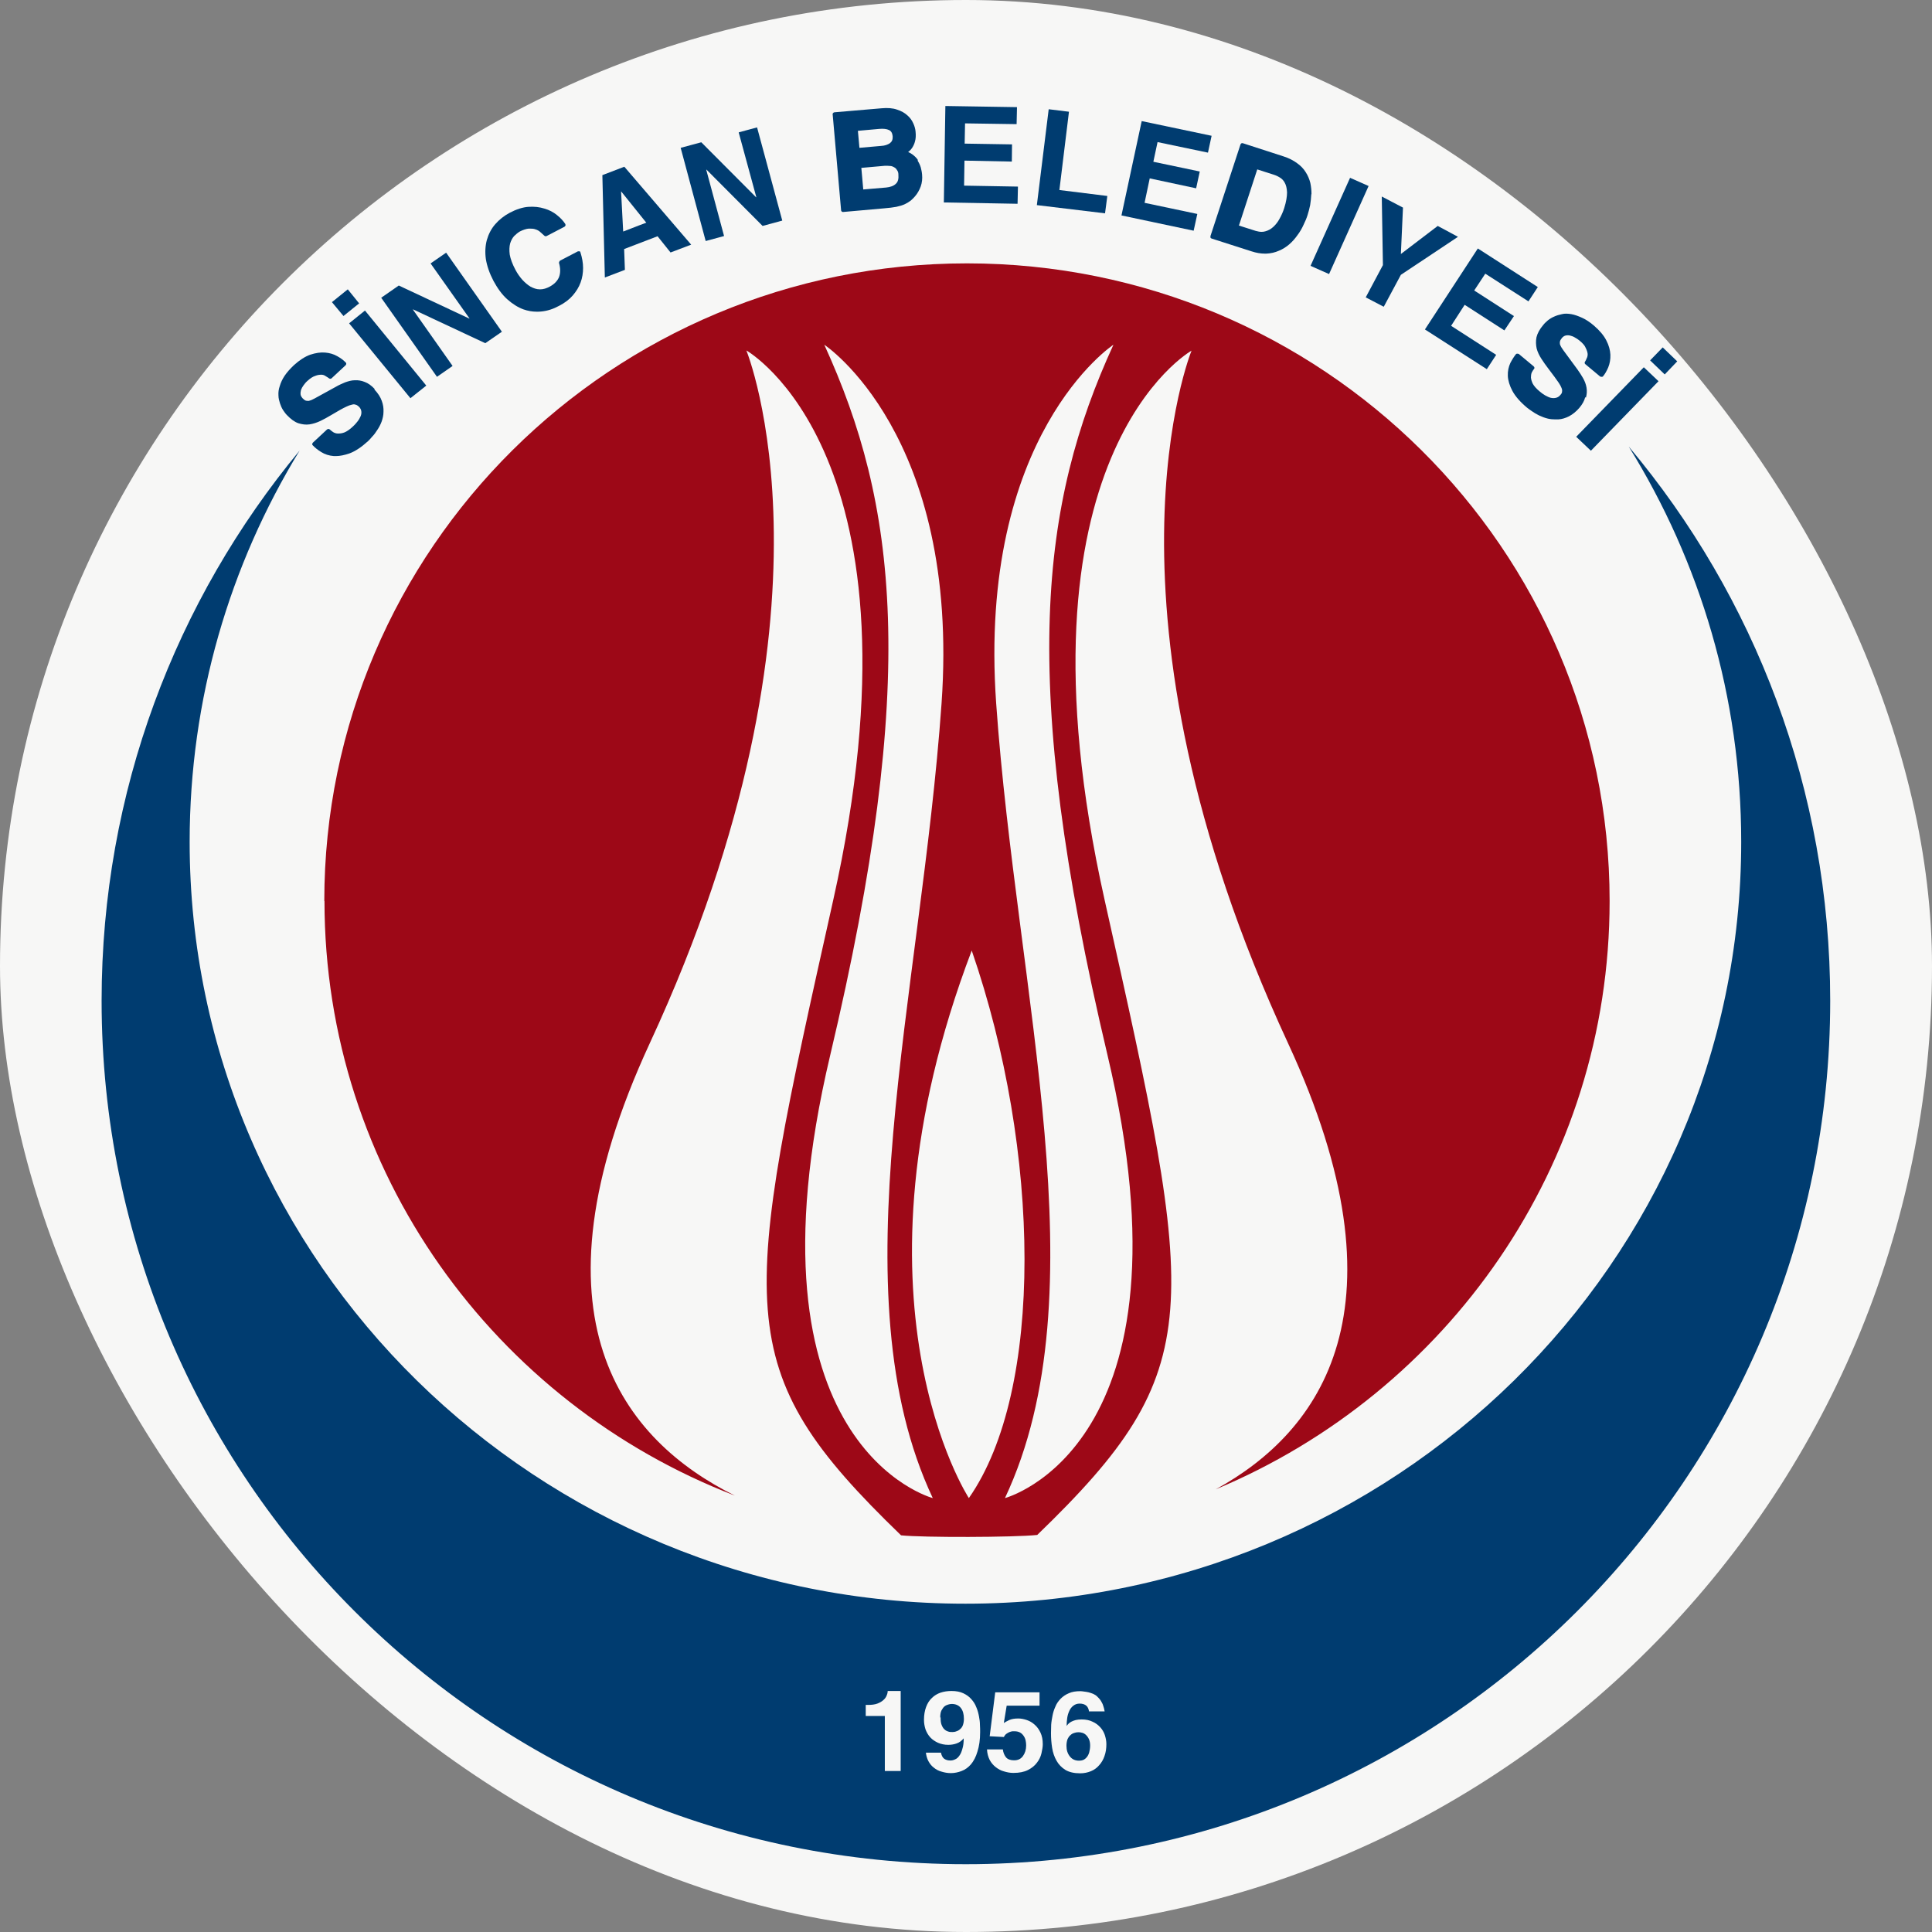
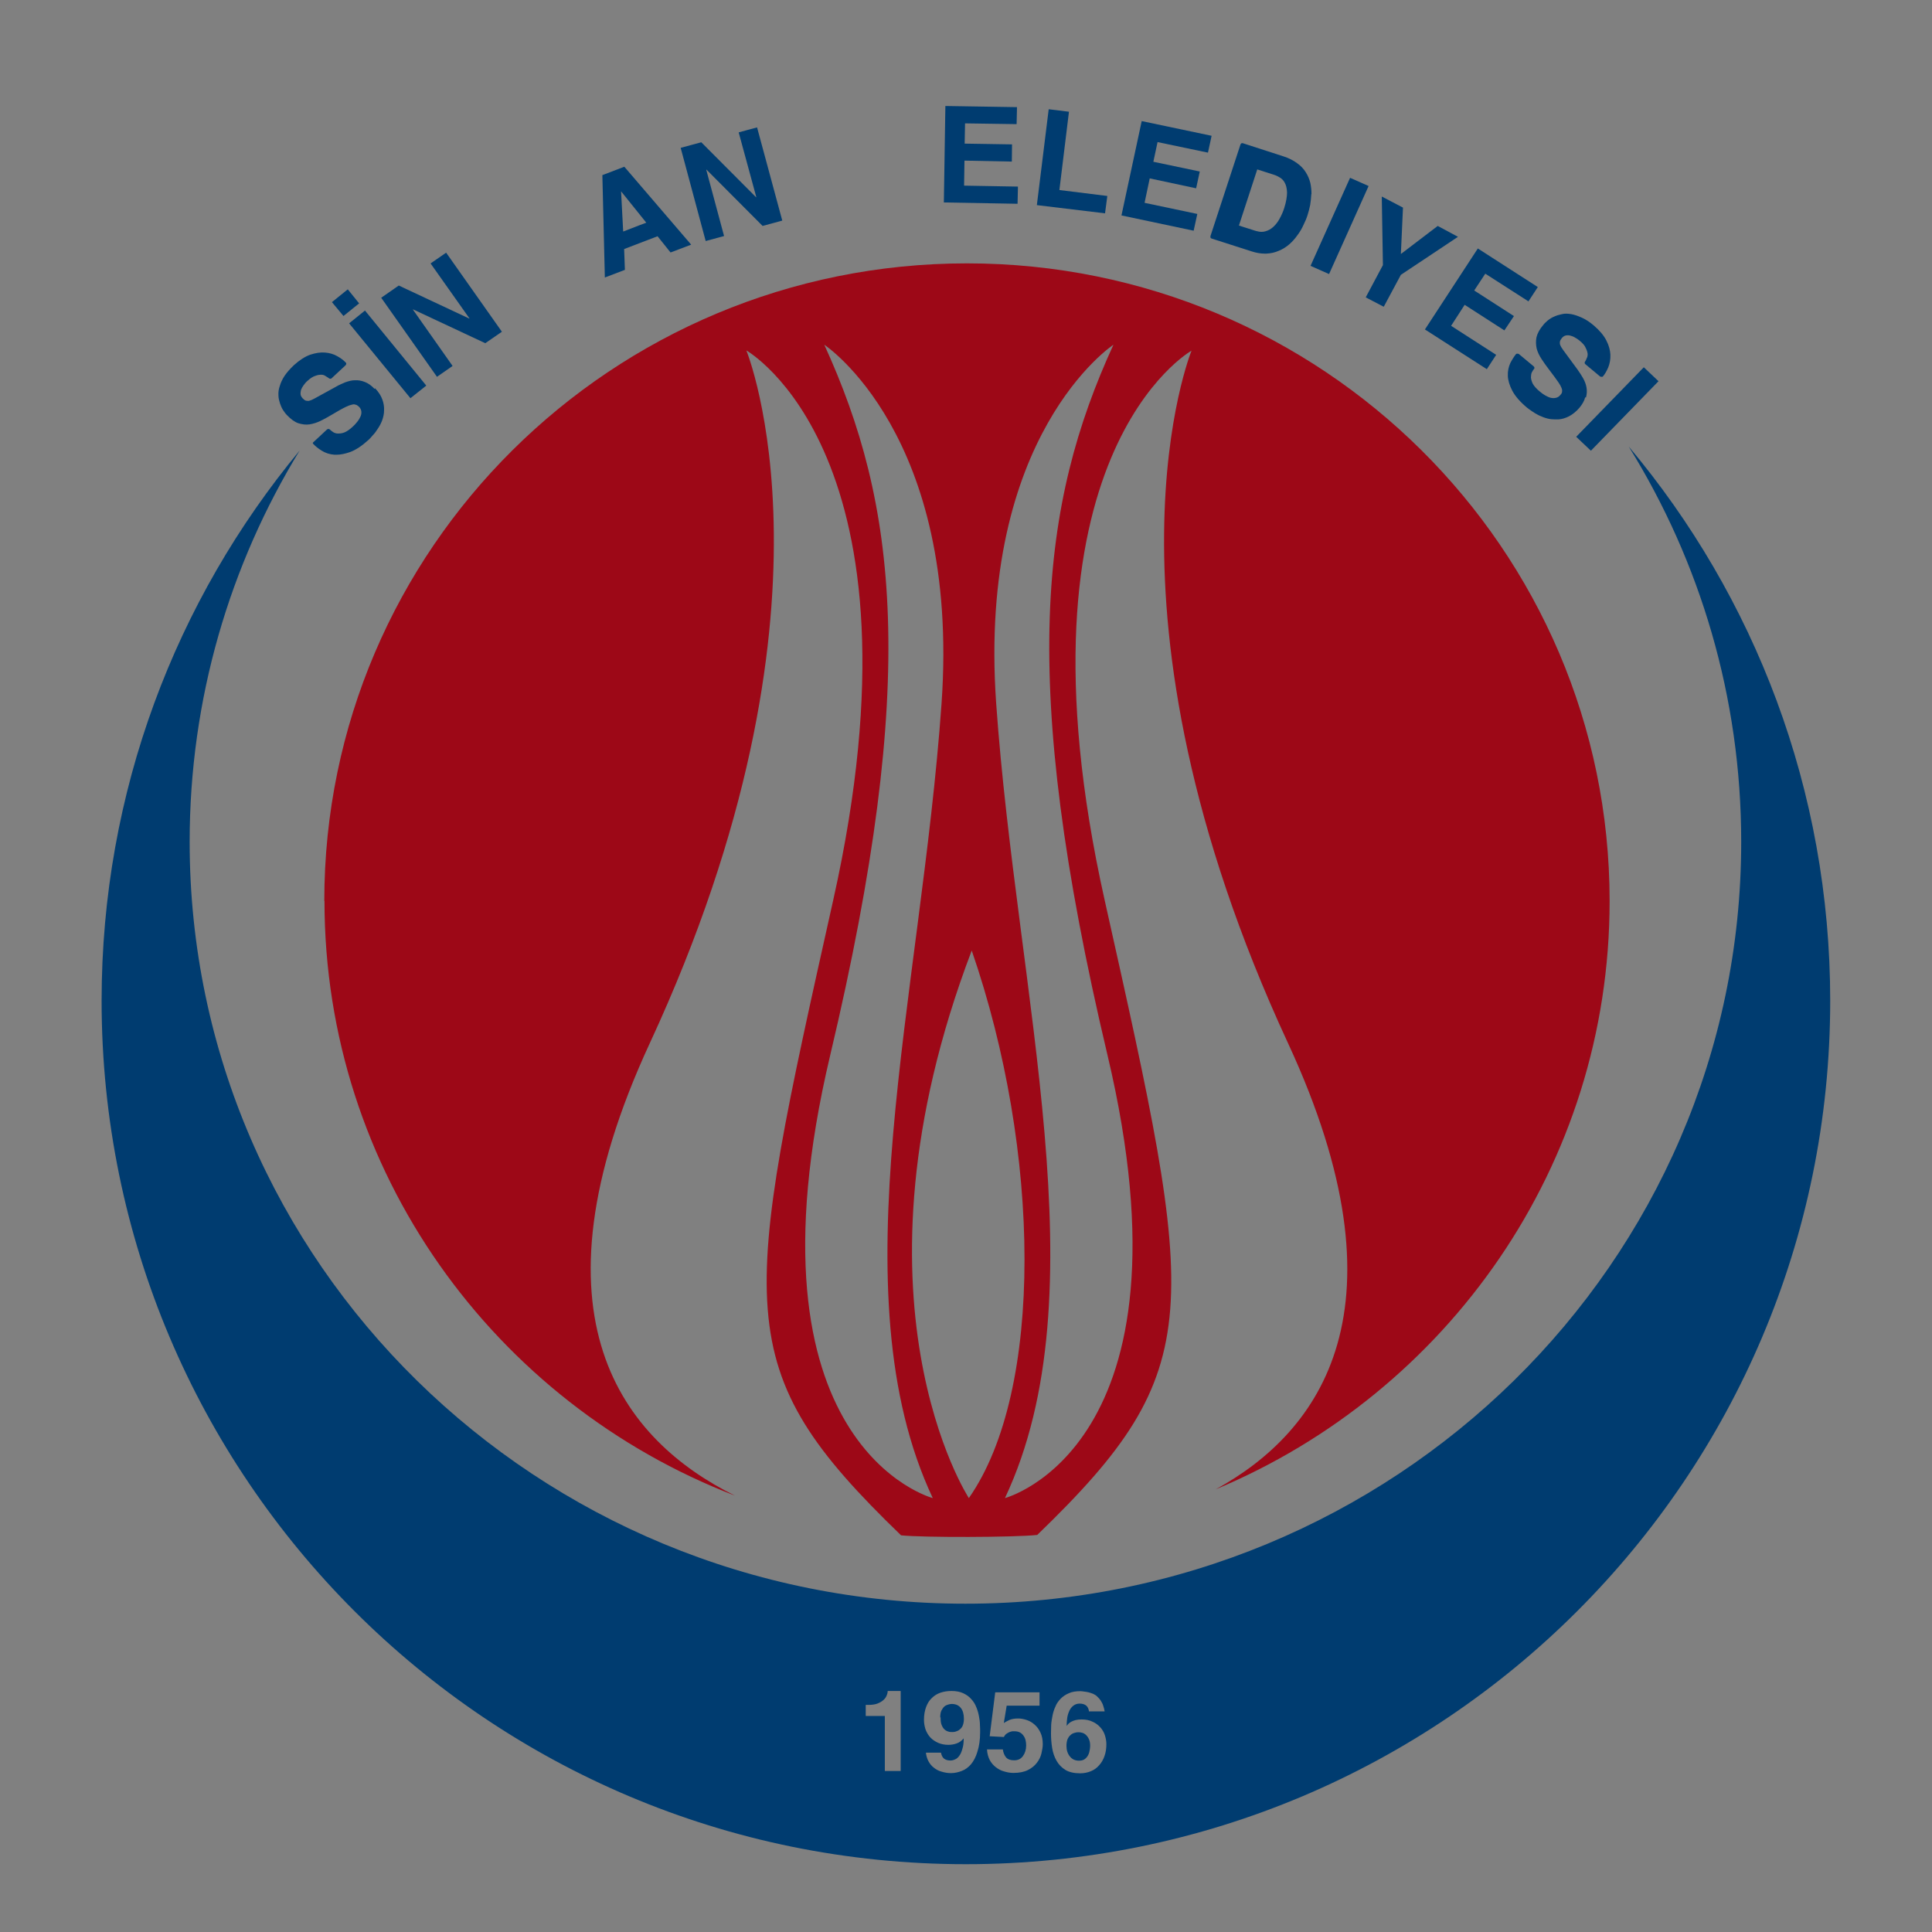
<svg xmlns="http://www.w3.org/2000/svg" id="katman_2" viewBox="0 0 101.16 101.16">
  <rect x="0" y="0" width="101.16" height="101.16" fill="#808080" stroke="none" />
  <defs>
    <style>.cls-1{fill:#003c70;}.cls-1,.cls-2,.cls-3{stroke-width:0px;}.cls-1,.cls-3{fill-rule:evenodd;}.cls-2{fill:#f7f7f6;}.cls-3{fill:#9d0817;}</style>
  </defs>
  <g id="katman_1">
-     <rect class="cls-2" x="0" y="0" width="101.16" height="101.16" rx="50.58" ry="50.58" />
    <path id="Fill-1" class="cls-3" d="m43.47,55.25c-4.86,20.5,5.37,23.19,5.37,23.19-5.06-10.76-.62-26.29.46-41.61.99-14.08-6.14-18.78-6.14-18.78,3.78,8.27,5,17.42.31,37.2m7.26,23.19c3.94-5.63,3.78-18.16.15-28.67-6.95,18.27-.15,28.67-.15,28.67m7.26-23.19c-4.69-19.78-3.48-28.93.31-37.2,0,0-7.13,4.7-6.14,18.78,1.08,15.32,5.52,30.85.46,41.61,0,0,10.23-2.69,5.37-23.19m-41.01-8.07c0-18.44,15.07-33.39,33.65-33.39s33.65,14.95,33.65,33.39c0,13.86-8.51,25.74-20.62,30.8,5.52-3.03,10.2-9.5,3.79-23.34-10.58-22.83-5.06-36.28-5.06-36.28,0,0-9.75,5.48-4.55,28.77,4.82,21.56,5.51,24.51-3.53,33.24-1.21.13-6,.14-7.13.02-9.06-8.75-8.37-11.68-3.55-33.27,5.2-23.29-4.55-28.77-4.55-28.77,0,0,5.52,13.45-5.06,36.28-6.66,14.39-1.33,20.81,4.46,23.68-12.57-4.84-21.49-16.96-21.49-31.14" />
    <path id="Fill-3" class="cls-1" d="m45.33,89.27v.58h1v2.88h.83v-4.19h-.68c0,.08-.02.16-.06.25-.03.08-.09.16-.17.23-.08.07-.18.13-.31.18-.13.05-.3.07-.5.07h-.12Zm3.98,2.5h-.83c.02.16.06.31.13.44.07.13.16.25.28.34.12.1.25.17.4.21.16.05.32.08.5.08.19,0,.38-.04.56-.11.19-.07.35-.19.49-.35.14-.17.26-.39.34-.67.09-.28.14-.61.14-1.02,0-.1,0-.22-.01-.37,0-.15-.02-.3-.05-.45-.03-.16-.07-.32-.14-.48-.06-.16-.15-.3-.26-.42-.11-.13-.25-.23-.42-.31-.17-.08-.37-.12-.62-.12-.21,0-.4.03-.58.09-.17.06-.32.15-.45.28-.13.12-.23.28-.3.47-.07.19-.11.41-.11.67,0,.18.03.34.08.5.06.16.14.3.25.42.11.12.25.21.4.28.16.07.34.11.54.11.14,0,.29-.02.43-.07.15-.05.27-.14.38-.27,0,.22-.02.4-.07.55-.04.15-.09.27-.16.36-.06.09-.14.16-.22.19-.08.04-.16.06-.25.06-.13,0-.23-.03-.32-.09-.09-.07-.14-.17-.17-.32Zm3.25-1.55l.15-.91h1.72v-.7h-2.32l-.29,2.3.74.04c.04-.07.08-.13.14-.17.06-.04.11-.07.16-.09.05-.02.1-.03.15-.04h.11c.11,0,.2.02.28.06.08.04.14.1.19.17.05.07.09.15.11.24.02.09.03.18.03.27,0,.22-.06.41-.17.56-.11.15-.26.22-.46.22-.19,0-.33-.05-.42-.15-.09-.11-.15-.25-.17-.42h-.83c.01.21.06.39.14.55.08.15.19.28.32.38.13.1.27.18.43.22.16.05.32.08.49.08.31,0,.56-.05.76-.15.2-.1.36-.23.47-.38.12-.15.2-.32.24-.49.04-.18.07-.34.07-.48,0-.24-.04-.44-.12-.61-.08-.17-.18-.31-.31-.42-.12-.11-.26-.19-.41-.24-.15-.05-.3-.08-.44-.08-.21,0-.36.03-.47.08-.11.05-.2.1-.28.15Zm4.45-.61h.83c-.02-.11-.04-.2-.07-.28-.02-.08-.05-.14-.08-.19-.03-.06-.06-.11-.1-.16-.04-.05-.09-.1-.15-.16-.05-.05-.12-.09-.2-.13-.08-.03-.16-.06-.24-.08-.08-.02-.16-.03-.24-.04-.08-.01-.13-.02-.18-.02-.25,0-.45.03-.62.11-.17.07-.31.17-.43.29-.11.12-.21.25-.27.41-.07.15-.12.31-.15.47-.03.16-.06.32-.07.48,0,.16-.01.3-.01.44,0,.26.02.52.06.77.04.25.12.48.23.67.11.2.27.36.46.48.2.12.46.18.78.18.2,0,.39-.04.56-.11.17-.07.31-.17.43-.31.12-.13.22-.3.28-.48.07-.19.1-.4.1-.63,0-.16-.03-.31-.08-.47-.05-.15-.13-.29-.24-.41-.11-.12-.24-.22-.4-.29-.16-.08-.35-.12-.57-.12-.12,0-.22.01-.31.03-.08.02-.16.05-.22.08-.06.03-.12.07-.16.11-.04.04-.07.08-.1.12,0-.15.01-.28.03-.42.02-.14.06-.26.11-.37.05-.11.12-.2.21-.27.09-.07.2-.11.33-.11.15,0,.27.04.35.11.08.07.12.17.14.29ZM5.32,52.4c0-10.95,3.89-20.99,10.37-28.81-3.66,5.99-5.76,13-5.76,20.49,0,22.03,18.19,39.89,40.62,39.89s40.62-17.86,40.62-39.89c0-7.58-2.15-14.67-5.89-20.7,6.59,7.85,10.55,17.97,10.55,29.02,0,24.97-20.26,45.21-45.26,45.21S5.32,77.37,5.32,52.4Zm43.91,37.53c0-.15.02-.27.06-.36.05-.09.1-.17.16-.22.06-.05.13-.08.2-.1.07-.02.13-.03.18-.03.21,0,.37.07.48.21.11.14.16.33.16.57,0,.13-.02.23-.05.32-.03.09-.08.16-.14.21-.06.06-.13.1-.2.12-.07.03-.14.04-.21.04-.08,0-.16,0-.23-.03-.07-.02-.14-.06-.2-.12-.06-.06-.1-.13-.14-.23-.04-.1-.05-.23-.05-.39Zm7.85,1.46c0,.14-.02.26-.05.37-.03.1-.07.18-.13.25-.05.06-.11.11-.18.14-.07.03-.15.04-.22.04-.2,0-.36-.07-.48-.22-.12-.15-.18-.33-.18-.56,0-.13.02-.24.05-.33.04-.09.09-.17.15-.22.06-.06.13-.1.2-.12.08-.03.15-.04.23-.04.06,0,.13.01.2.03.07.02.14.06.2.12.06.06.11.13.15.22.04.09.06.2.06.33Z" />
    <polygon id="Fill-5" class="cls-1" points="82.53 22.87 83.3 23.6 86.84 19.96 86.07 19.23 82.53 22.87" />
-     <polygon id="Fill-7" class="cls-1" points="87.82 18.92 87.06 18.19 86.41 18.86 86.41 18.87 86.4 18.87 87.16 19.6 87.17 19.6 87.17 19.6 87.82 18.92" />
    <polygon id="Fill-9" class="cls-1" points="70.69 9.31 68.62 13.92 69.59 14.35 71.66 9.74 70.69 9.31" />
    <polygon id="Fill-13" class="cls-1" points="18.28 16.93 21.49 20.85 22.32 20.19 19.11 16.26 18.28 16.93" />
    <polygon id="Fill-15" class="cls-1" points="17.98 16.54 17.98 16.55 18.81 15.88 18.8 15.88 18.8 15.88 18.21 15.15 17.38 15.82 17.98 16.54 17.98 16.54" />
-     <path id="Fill-17" class="cls-1" d="m19.61,20.36c-.16-.17-.34-.3-.51-.36-.17-.07-.35-.1-.52-.09-.17,0-.34.05-.51.11-.16.07-.33.14-.48.23l-1.11.61-.16.08s-.1.04-.15.05c-.05,0-.11,0-.15-.01-.06-.02-.11-.06-.17-.12-.06-.07-.1-.13-.11-.2-.01-.08,0-.16.02-.24.03-.08.07-.16.13-.24.06-.08.12-.16.19-.22.16-.15.3-.24.43-.28.12-.05.23-.06.32-.06.09,0,.16.03.23.08.07.04.13.08.17.11.04.03.09.03.13,0l.74-.69s.03-.04.03-.07c0-.03,0-.05-.03-.07-.11-.12-.26-.23-.44-.33-.19-.11-.4-.17-.64-.19-.24-.02-.49.02-.77.11-.28.1-.56.28-.86.55-.2.19-.37.38-.49.56-.12.18-.2.36-.25.53-.06.17-.08.33-.07.49,0,.15.04.29.08.42.04.12.09.24.16.35.07.1.13.19.2.26.2.21.4.36.6.43.2.06.39.09.59.06.19-.03.38-.09.57-.18.18-.09.37-.19.55-.3l.48-.28c.12-.07.23-.12.33-.17.1-.05.19-.08.28-.1.07-.02.13-.03.2,0,.06.01.11.05.17.1.08.08.12.16.13.25.01.08,0,.17-.04.26-.04.09-.09.18-.17.28-.07.09-.15.18-.24.26-.16.15-.31.25-.43.3-.13.05-.24.06-.34.06-.1,0-.18-.03-.25-.07-.08-.05-.13-.1-.18-.14-.04-.04-.1-.04-.15,0l-.74.69s-.03.04-.03.07c0,.03,0,.05.03.07.11.12.26.24.44.35.19.12.41.19.66.21.04,0,.07,0,.11,0,.21,0,.45-.05.71-.14.3-.11.63-.33.98-.65.06-.06.13-.13.21-.23.09-.09.18-.21.26-.34.09-.13.17-.28.23-.44.06-.17.1-.34.1-.52.01-.19-.02-.38-.09-.57-.07-.2-.2-.4-.38-.59" />
+     <path id="Fill-17" class="cls-1" d="m19.61,20.36c-.16-.17-.34-.3-.51-.36-.17-.07-.35-.1-.52-.09-.17,0-.34.05-.51.11-.16.07-.33.14-.48.23l-1.11.61-.16.08s-.1.04-.15.05c-.05,0-.11,0-.15-.01-.06-.02-.11-.06-.17-.12-.06-.07-.1-.13-.11-.2-.01-.08,0-.16.02-.24.03-.08.07-.16.13-.24.06-.08.12-.16.19-.22.16-.15.3-.24.43-.28.12-.05.23-.06.32-.06.09,0,.16.03.23.08.07.04.13.08.17.11.04.03.09.03.13,0l.74-.69s.03-.04.03-.07c0-.03,0-.05-.03-.07-.11-.12-.26-.23-.44-.33-.19-.11-.4-.17-.64-.19-.24-.02-.49.02-.77.11-.28.1-.56.28-.86.55-.2.19-.37.38-.49.56-.12.18-.2.36-.25.53-.06.17-.08.33-.07.49,0,.15.04.29.08.42.04.12.09.24.16.35.07.1.13.19.2.26.2.21.4.36.6.43.2.06.39.09.59.06.19-.03.38-.09.57-.18.18-.09.37-.19.55-.3l.48-.28c.12-.07.23-.12.33-.17.1-.05.19-.08.28-.1.07-.02.13-.03.2,0,.06.01.11.05.17.1.08.08.12.16.13.25.01.08,0,.17-.04.26-.04.09-.09.18-.17.28-.07.09-.15.18-.24.26-.16.15-.31.25-.43.3-.13.05-.24.06-.34.06-.1,0-.18-.03-.25-.07-.08-.05-.13-.1-.18-.14-.04-.04-.1-.04-.15,0l-.74.69c0,.03,0,.05.03.07.11.12.26.24.44.35.19.12.41.19.66.21.04,0,.07,0,.11,0,.21,0,.45-.05.71-.14.3-.11.63-.33.98-.65.06-.06.13-.13.21-.23.09-.09.18-.21.26-.34.09-.13.17-.28.23-.44.06-.17.1-.34.1-.52.01-.19-.02-.38-.09-.57-.07-.2-.2-.4-.38-.59" />
    <polygon id="Fill-19" class="cls-1" points="22.55 13.79 22.55 13.8 22.55 13.8 24.58 16.67 24.57 16.68 20.88 14.95 19.96 15.59 22.88 19.73 23.7 19.16 23.69 19.16 23.69 19.15 21.62 16.21 21.63 16.2 25.41 17.97 26.28 17.37 23.36 13.23 22.55 13.79" />
-     <path id="Fill-21" class="cls-1" d="m30.35,13.16s-.06,0-.09,0l-.94.49s-.06.07-.05.12c.08.28.08.53,0,.74-.09.21-.25.37-.49.5-.17.09-.33.14-.49.14h-.03c-.17,0-.33-.06-.48-.14-.15-.09-.29-.21-.43-.36-.14-.16-.26-.33-.36-.52-.16-.3-.26-.57-.3-.8-.03-.23-.02-.42.02-.58.05-.16.12-.29.21-.39.1-.1.2-.18.3-.24.18-.09.34-.14.47-.15.13,0,.25,0,.35.04.1.03.19.08.26.15.08.07.15.13.2.18.03.03.08.04.12.02l.94-.49s.04-.04.05-.06c0-.03,0-.06-.01-.08-.11-.17-.26-.33-.44-.47-.18-.15-.41-.27-.66-.34-.25-.08-.53-.11-.83-.09-.3.02-.64.13-.98.31-.3.16-.55.36-.76.6-.21.24-.35.52-.44.83-.08.3-.1.64-.05,1,.06.36.19.74.4,1.14.21.39.45.72.72.96.27.24.55.42.85.53.23.08.46.12.69.12.08,0,.16,0,.24-.01.32-.03.63-.13.94-.3.29-.15.53-.33.71-.54.18-.21.32-.43.41-.68.09-.24.13-.5.13-.76,0-.27-.05-.54-.14-.82,0-.03-.03-.05-.06-.06" />
    <path id="Fill-23" class="cls-1" d="m32.63,12.12l-.11-2.09h.01s1.31,1.63,1.31,1.63l-.4.15-.8.31Zm-1.09-2.95l.13,5.36,1.05-.4h0s0,0,0,0l-.04-1.09,1.75-.67.68.85h0s1.08-.41,1.08-.41l-3.5-4.08-1.15.44Z" />
    <polygon id="Fill-25" class="cls-1" points="38.68 6.93 38.69 6.93 38.68 6.94 39.6 10.32 39.59 10.33 36.72 7.45 35.64 7.74 36.95 12.62 37.91 12.36 37.91 12.35 37.91 12.35 36.98 8.89 36.99 8.88 39.93 11.83 40.96 11.55 39.64 6.67 38.68 6.93" />
-     <path id="Fill-27" class="cls-1" d="m46.34,8.68c.09,0,.17,0,.26.01.08,0,.15.03.22.07.06.03.11.08.15.15.04.05.07.13.07.22.02.23-.02.39-.13.49-.11.11-.29.18-.52.2l-1.19.1-.1-1.13,1.24-.11Zm.27-1.19c-.12.08-.27.14-.47.15l-1.14.1-.08-.89,1.11-.1c.22-.02.4,0,.52.06.11.05.17.15.19.32.01.17-.03.28-.14.36Zm1.46.9c-.07-.11-.17-.21-.29-.3-.07-.05-.15-.1-.23-.13,0,0,0,0,0,0,.08-.06.15-.13.21-.22.06-.09.12-.21.15-.34.04-.14.05-.3.03-.5-.01-.14-.05-.29-.12-.44-.07-.16-.17-.3-.31-.42-.14-.13-.32-.23-.54-.3-.22-.08-.5-.1-.82-.07l-2.46.21s-.05.01-.07.04c-.02.02-.03.05-.02.08l.44,5.01c0,.05.05.09.1.09,0,0,0,0,0,0l2.14-.19c.27-.02.48-.05.65-.08.18-.04.32-.08.45-.14.12-.06.22-.12.31-.19.08-.07.15-.14.22-.22.13-.15.23-.33.3-.52.07-.2.09-.41.07-.62-.01-.13-.04-.26-.07-.38-.04-.13-.1-.25-.17-.36Z" />
    <polygon id="Fill-29" class="cls-1" points="50.5 8.41 52.98 8.46 52.99 7.56 50.51 7.52 50.53 6.46 53.23 6.5 53.25 5.61 49.5 5.55 49.42 10.6 53.28 10.67 53.3 9.77 50.48 9.72 50.5 8.41" />
    <polygon id="Fill-31" class="cls-1" points="57.97 10.26 55.47 9.95 55.97 5.86 55.97 5.86 55.97 5.85 54.91 5.72 54.29 10.74 57.86 11.17 57.98 10.26 57.97 10.26 57.97 10.26" />
    <polygon id="Fill-33" class="cls-1" points="63.44 7.11 59.78 6.34 58.72 11.28 62.5 12.08 62.69 11.21 62.68 11.2 62.68 11.2 59.93 10.62 60.2 9.34 62.63 9.86 62.82 8.98 60.39 8.47 60.61 7.44 63.24 7.99 63.25 7.99 63.25 7.99 63.44 7.11" />
    <path id="Fill-35" class="cls-1" d="m66.7,9.15c.1.03.21.08.32.15.1.06.19.15.25.27.07.12.11.29.12.5,0,.21-.04.49-.15.83-.06.19-.14.37-.24.55-.09.17-.2.31-.33.43-.12.11-.26.19-.41.23-.06.02-.13.03-.2.03-.1,0-.2-.02-.31-.05l-.88-.28.96-2.94.87.28Zm1.97,1.01c0-.19-.02-.39-.06-.58-.05-.2-.13-.39-.24-.56-.11-.18-.26-.34-.46-.48-.19-.14-.42-.26-.7-.35l-2.13-.69c-.06-.02-.11.01-.13.07l-1.57,4.79s0,.05,0,.08c.01.02.03.04.06.05l2.09.67c.24.08.48.12.69.12.03,0,.05,0,.08,0,.24-.01.46-.06.66-.15.2-.08.39-.2.55-.34.16-.14.3-.3.42-.47.13-.17.24-.36.32-.54.09-.18.17-.37.22-.54.05-.15.09-.32.13-.5.03-.19.05-.38.06-.57Z" />
    <polygon id="Fill-37" class="cls-1" points="73.35 14.39 76.34 12.4 75.28 11.83 73.35 13.3 73.46 10.88 73.46 10.88 73.46 10.87 72.35 10.29 72.41 13.88 71.51 15.57 72.45 16.06 72.45 16.05 72.46 16.05 73.35 14.39" />
    <polygon id="Fill-39" class="cls-1" points="78.77 17.3 79.27 16.55 77.19 15.21 77.77 14.33 80.03 15.78 80.03 15.78 80.03 15.78 80.52 15.03 77.38 13.01 74.61 17.25 77.85 19.33 78.34 18.58 78.34 18.58 78.34 18.58 75.98 17.06 76.69 15.96 78.77 17.3" />
    <path id="Fill-41" class="cls-1" d="m83.04,20.82c.05-.18.06-.35.03-.53-.03-.17-.09-.33-.18-.49-.09-.15-.18-.3-.29-.45l-.75-1.02s-.06-.09-.1-.15c-.03-.05-.05-.1-.07-.15-.01-.05-.01-.1,0-.15.01-.06.05-.11.1-.18.06-.07.12-.11.19-.13.08-.02.16-.02.24,0,.08.02.17.05.25.1.09.05.17.1.24.16.17.14.28.26.33.39.06.12.09.22.1.31,0,.09-.01.16-.05.23-.03.08-.06.14-.09.18-.03.04-.02.1.02.13l.78.65s.11.03.14-.01c.11-.13.2-.29.28-.48.08-.2.12-.42.11-.66-.01-.23-.08-.49-.21-.74-.13-.26-.35-.52-.65-.78-.21-.18-.42-.32-.62-.41-.2-.09-.39-.16-.56-.19-.18-.03-.35-.04-.5,0-.15.03-.28.07-.41.13-.12.05-.23.12-.33.2-.09.08-.17.15-.23.23-.19.22-.31.44-.36.65-.04.2-.03.4.01.59.05.19.14.37.25.54.11.17.23.34.36.51l.33.44c.08.11.15.21.22.31.06.09.11.18.14.26.03.07.04.13.03.19,0,.06-.03.12-.08.17-.07.09-.15.14-.24.16-.08.02-.17.02-.27,0-.09-.02-.19-.07-.3-.13-.1-.06-.2-.13-.29-.21-.17-.14-.28-.27-.35-.39-.06-.12-.09-.23-.1-.33,0-.1.01-.18.04-.26.04-.08.08-.14.12-.19.02-.02.03-.05.02-.07,0-.03-.02-.05-.04-.07l-.78-.65s-.11-.03-.14.01c-.1.12-.2.28-.3.47-.09.2-.14.42-.13.67.01.24.09.51.24.79.15.28.41.58.77.88.06.05.15.11.25.18.11.08.23.15.37.22.15.07.3.13.47.17.13.03.26.04.39.04.05,0,.1,0,.15,0,.19-.01.38-.07.56-.16.19-.1.38-.25.55-.45.15-.18.26-.37.3-.55" />
  </g>
</svg>